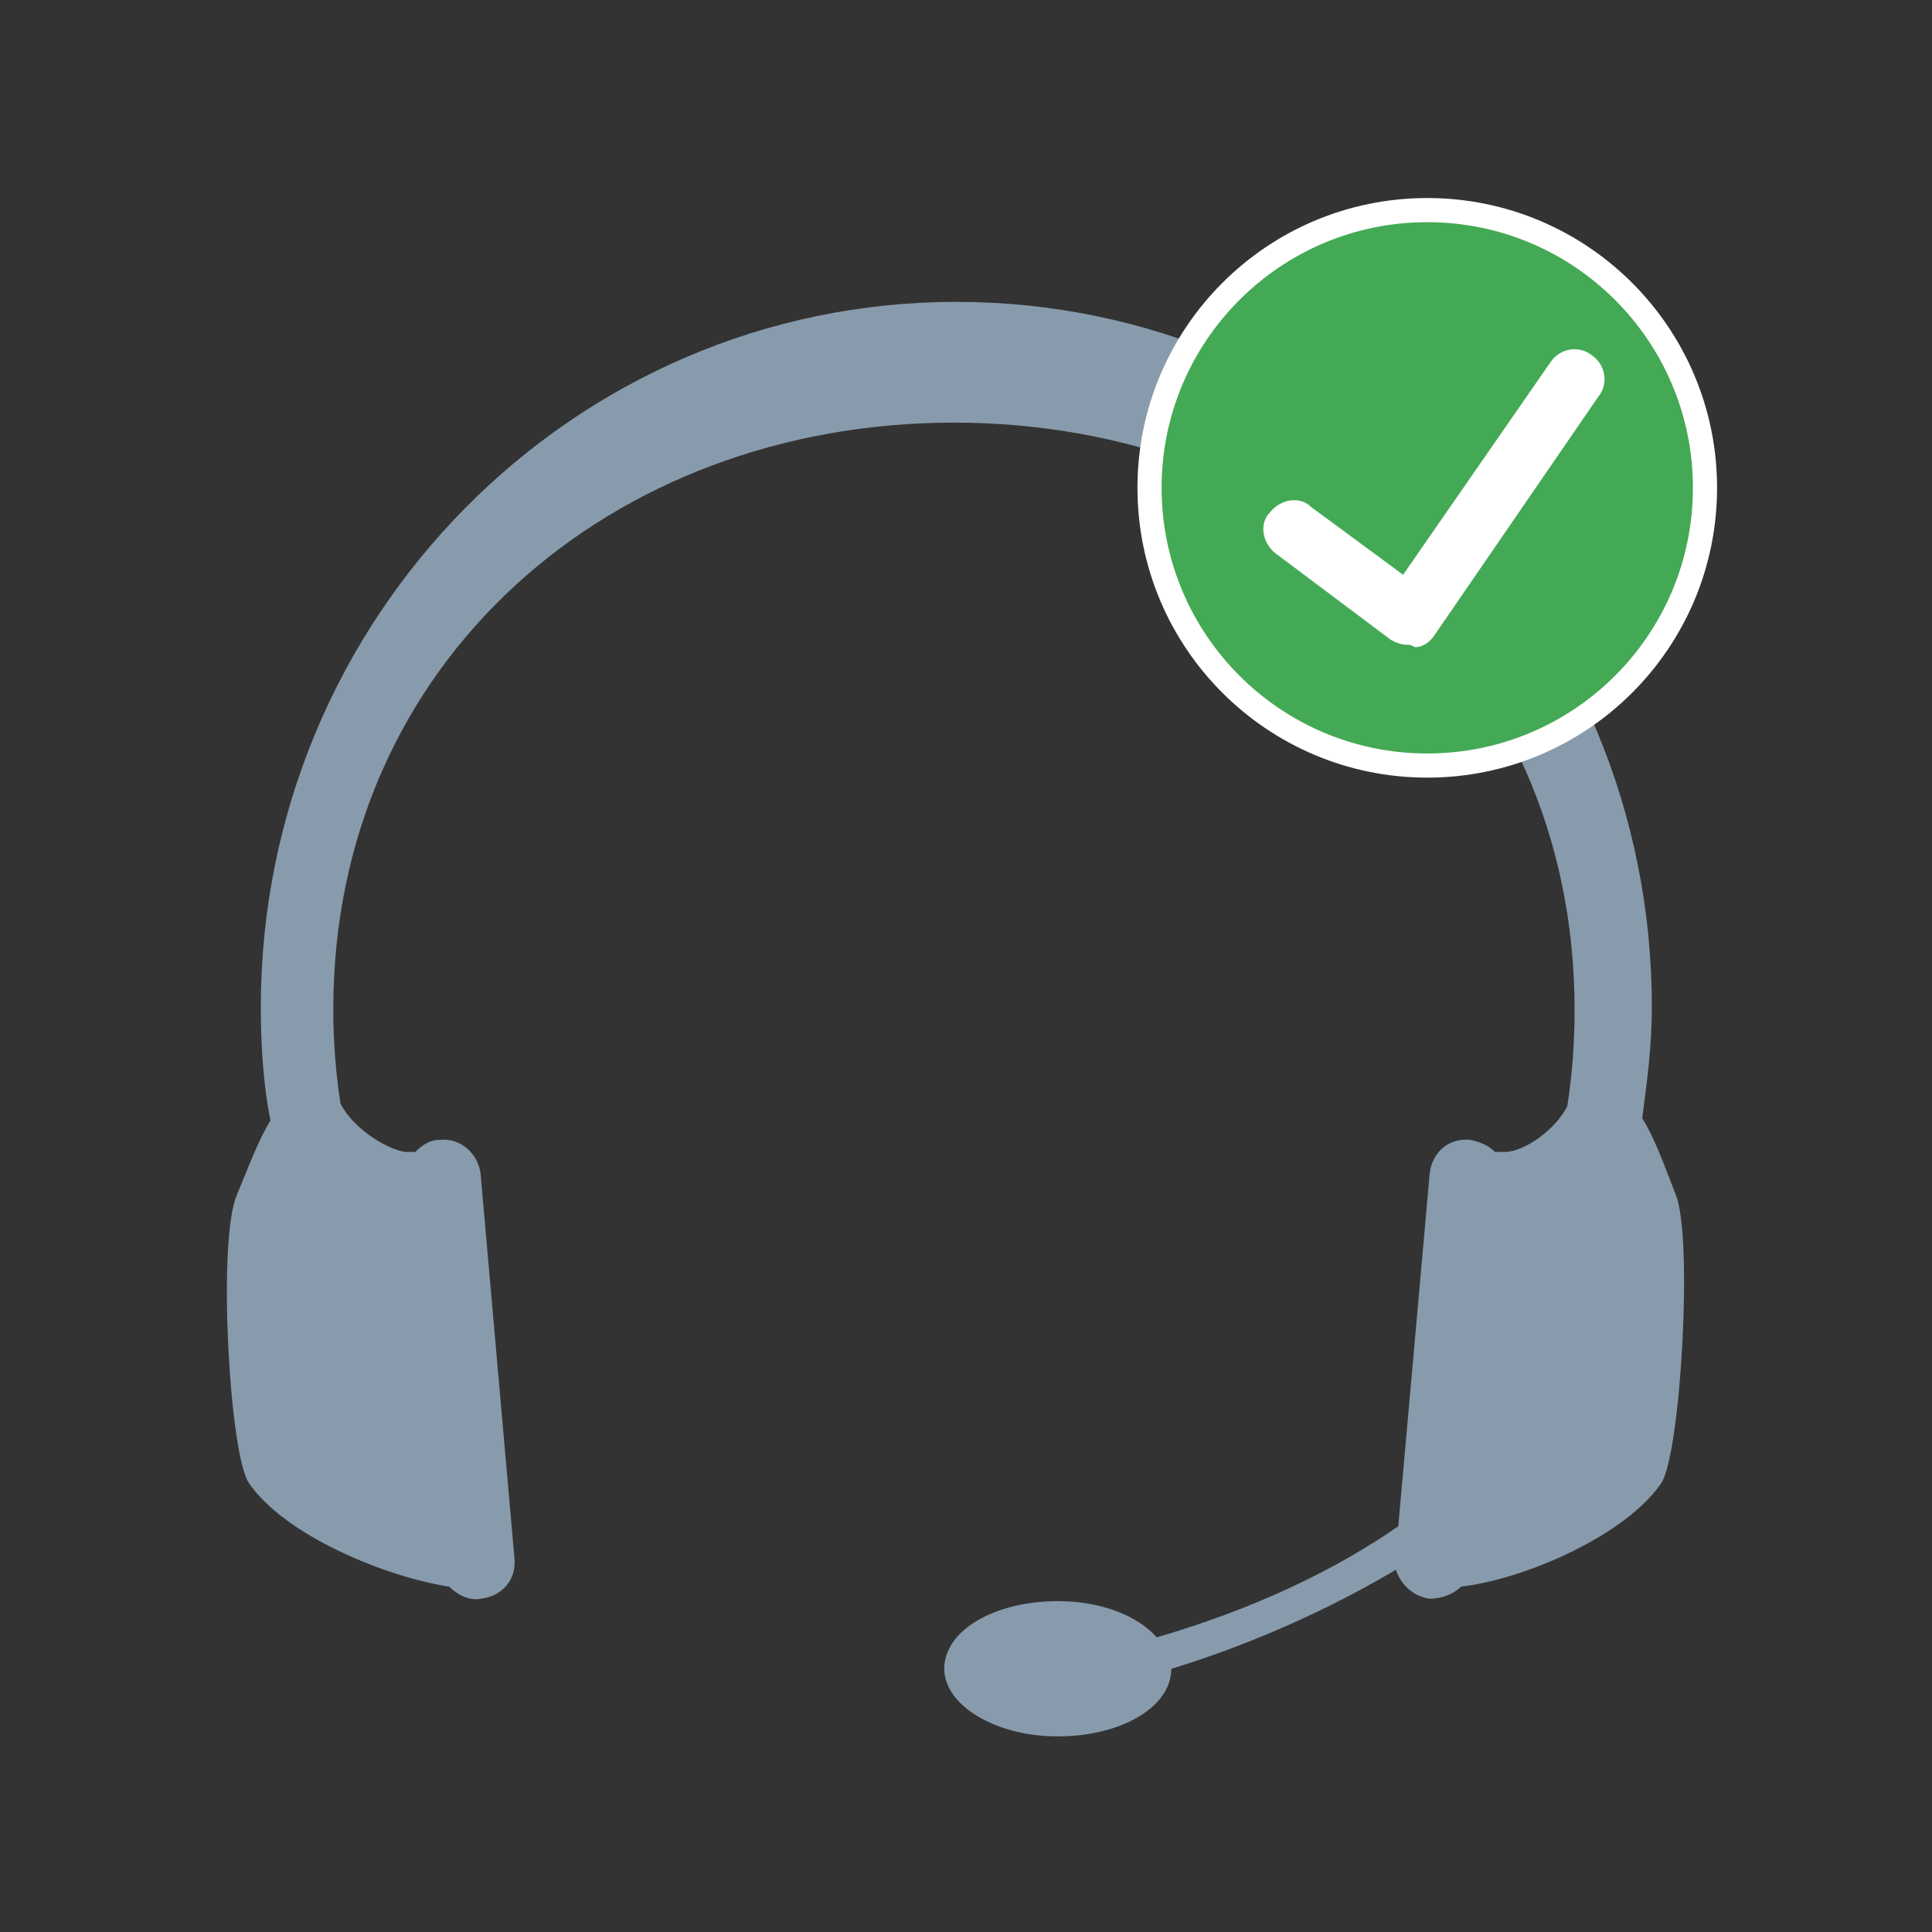
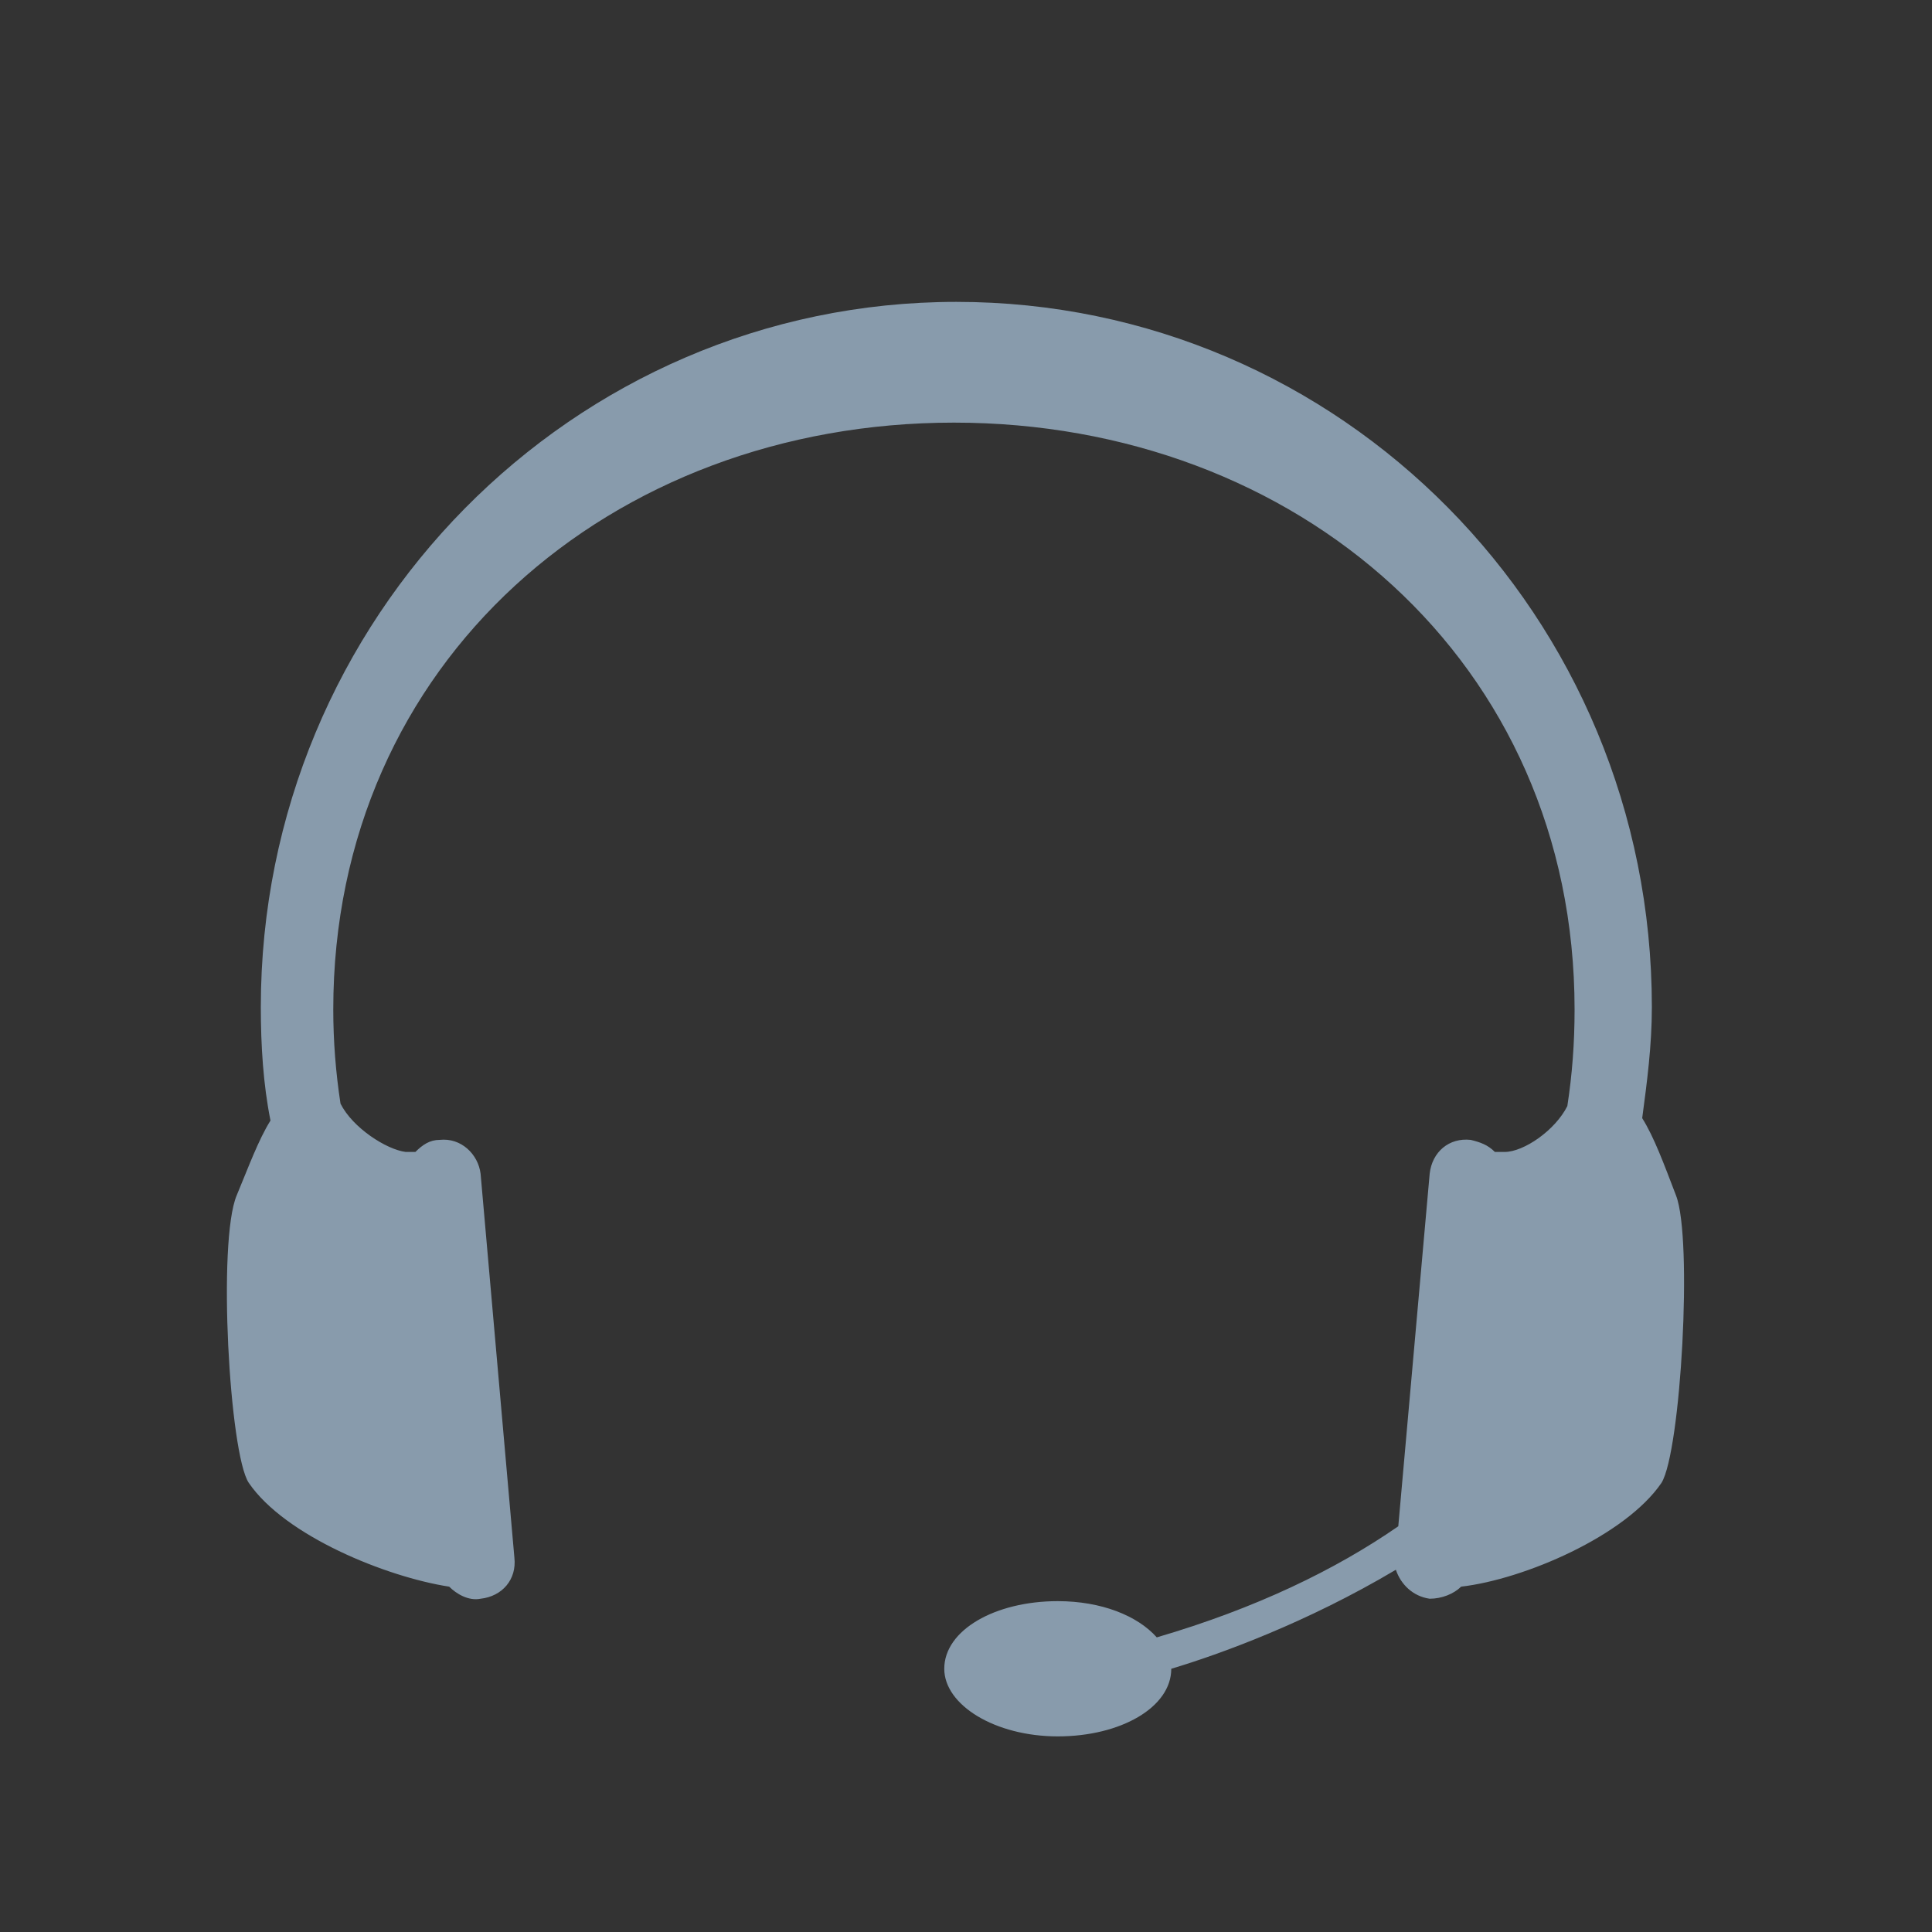
<svg xmlns="http://www.w3.org/2000/svg" version="1.1" id="Layer_1" x="0px" y="0px" viewBox="0 0 80 80" style="enable-background:new 0 0 80 80;" xml:space="preserve">
  <rect x="0" y="0" width="80" height="80" fill="#333333" stroke="none" />
  <style type="text/css">
	.st0{fill:#889BAC;}
	.st1{fill:#44A954;stroke:#FFFFFF;stroke-miterlimit:10;}
	.st2{fill:#FFFFFF;}
</style>
  <path class="st0" d="M69.4,49.5c-0.5-1.3-0.9-2.4-1.4-3.2c0.2-1.5,0.4-3,0.4-4.6c0-16.2-12.9-29.2-28.8-29.2  c-15.9,0-28.8,13.1-28.8,29.2c0,1.6,0.1,3.2,0.4,4.7c-0.5,0.8-0.9,1.9-1.4,3.1C9,51.4,9.5,60.2,10.3,61.4c1.5,2.2,5.7,3.9,8.3,4.3  c0.3,0.3,0.8,0.6,1.3,0.5c0.9-0.1,1.5-0.8,1.4-1.7l-1.4-15.9c-0.1-0.8-0.8-1.5-1.7-1.4c-0.4,0-0.7,0.2-1,0.5c-0.1,0-0.3,0-0.4,0  c-0.8-0.1-2.2-1-2.7-2c-0.2-1.3-0.3-2.6-0.3-3.9c0-14.4,11.5-24.3,25.7-24.3c14.2,0,25.7,9.9,25.7,24.3c0,1.4-0.1,2.7-0.3,4  c-0.5,1-1.8,1.9-2.6,1.9c-0.2,0-0.3,0-0.4,0c-0.3-0.3-0.6-0.4-1-0.5c-0.9-0.1-1.6,0.5-1.7,1.4l-1.3,14.6c-2.6,1.8-5.9,3.4-10,4.6  c-0.8-0.9-2.3-1.5-4.1-1.5c-2.6,0-4.7,1.2-4.7,2.8c0,1.5,2.1,2.8,4.7,2.8c2.6,0,4.7-1.2,4.7-2.8c2-0.6,5.6-1.9,9.3-4.1  c0.2,0.6,0.7,1.1,1.4,1.2c0.5,0,1-0.2,1.3-0.5c2.6-0.3,6.8-2.1,8.3-4.3C69.6,60.1,70.1,51.3,69.4,49.5z" />
-   <circle class="st1" cx="59.1" cy="20.2" r="11.5" />
  <g>
-     <path class="st2" d="M58.3,26.7c-0.3,0-0.5-0.1-0.7-0.2l-4.8-3.6c-0.5-0.4-0.7-1.2-0.2-1.7c0.4-0.5,1.2-0.7,1.7-0.2l3.8,2.8   l6.1-8.8c0.4-0.6,1.2-0.7,1.7-0.3c0.6,0.4,0.7,1.2,0.3,1.7l-6.8,9.9c-0.2,0.3-0.5,0.5-0.8,0.5C58.4,26.7,58.4,26.7,58.3,26.7z" />
-   </g>
+     </g>
</svg>